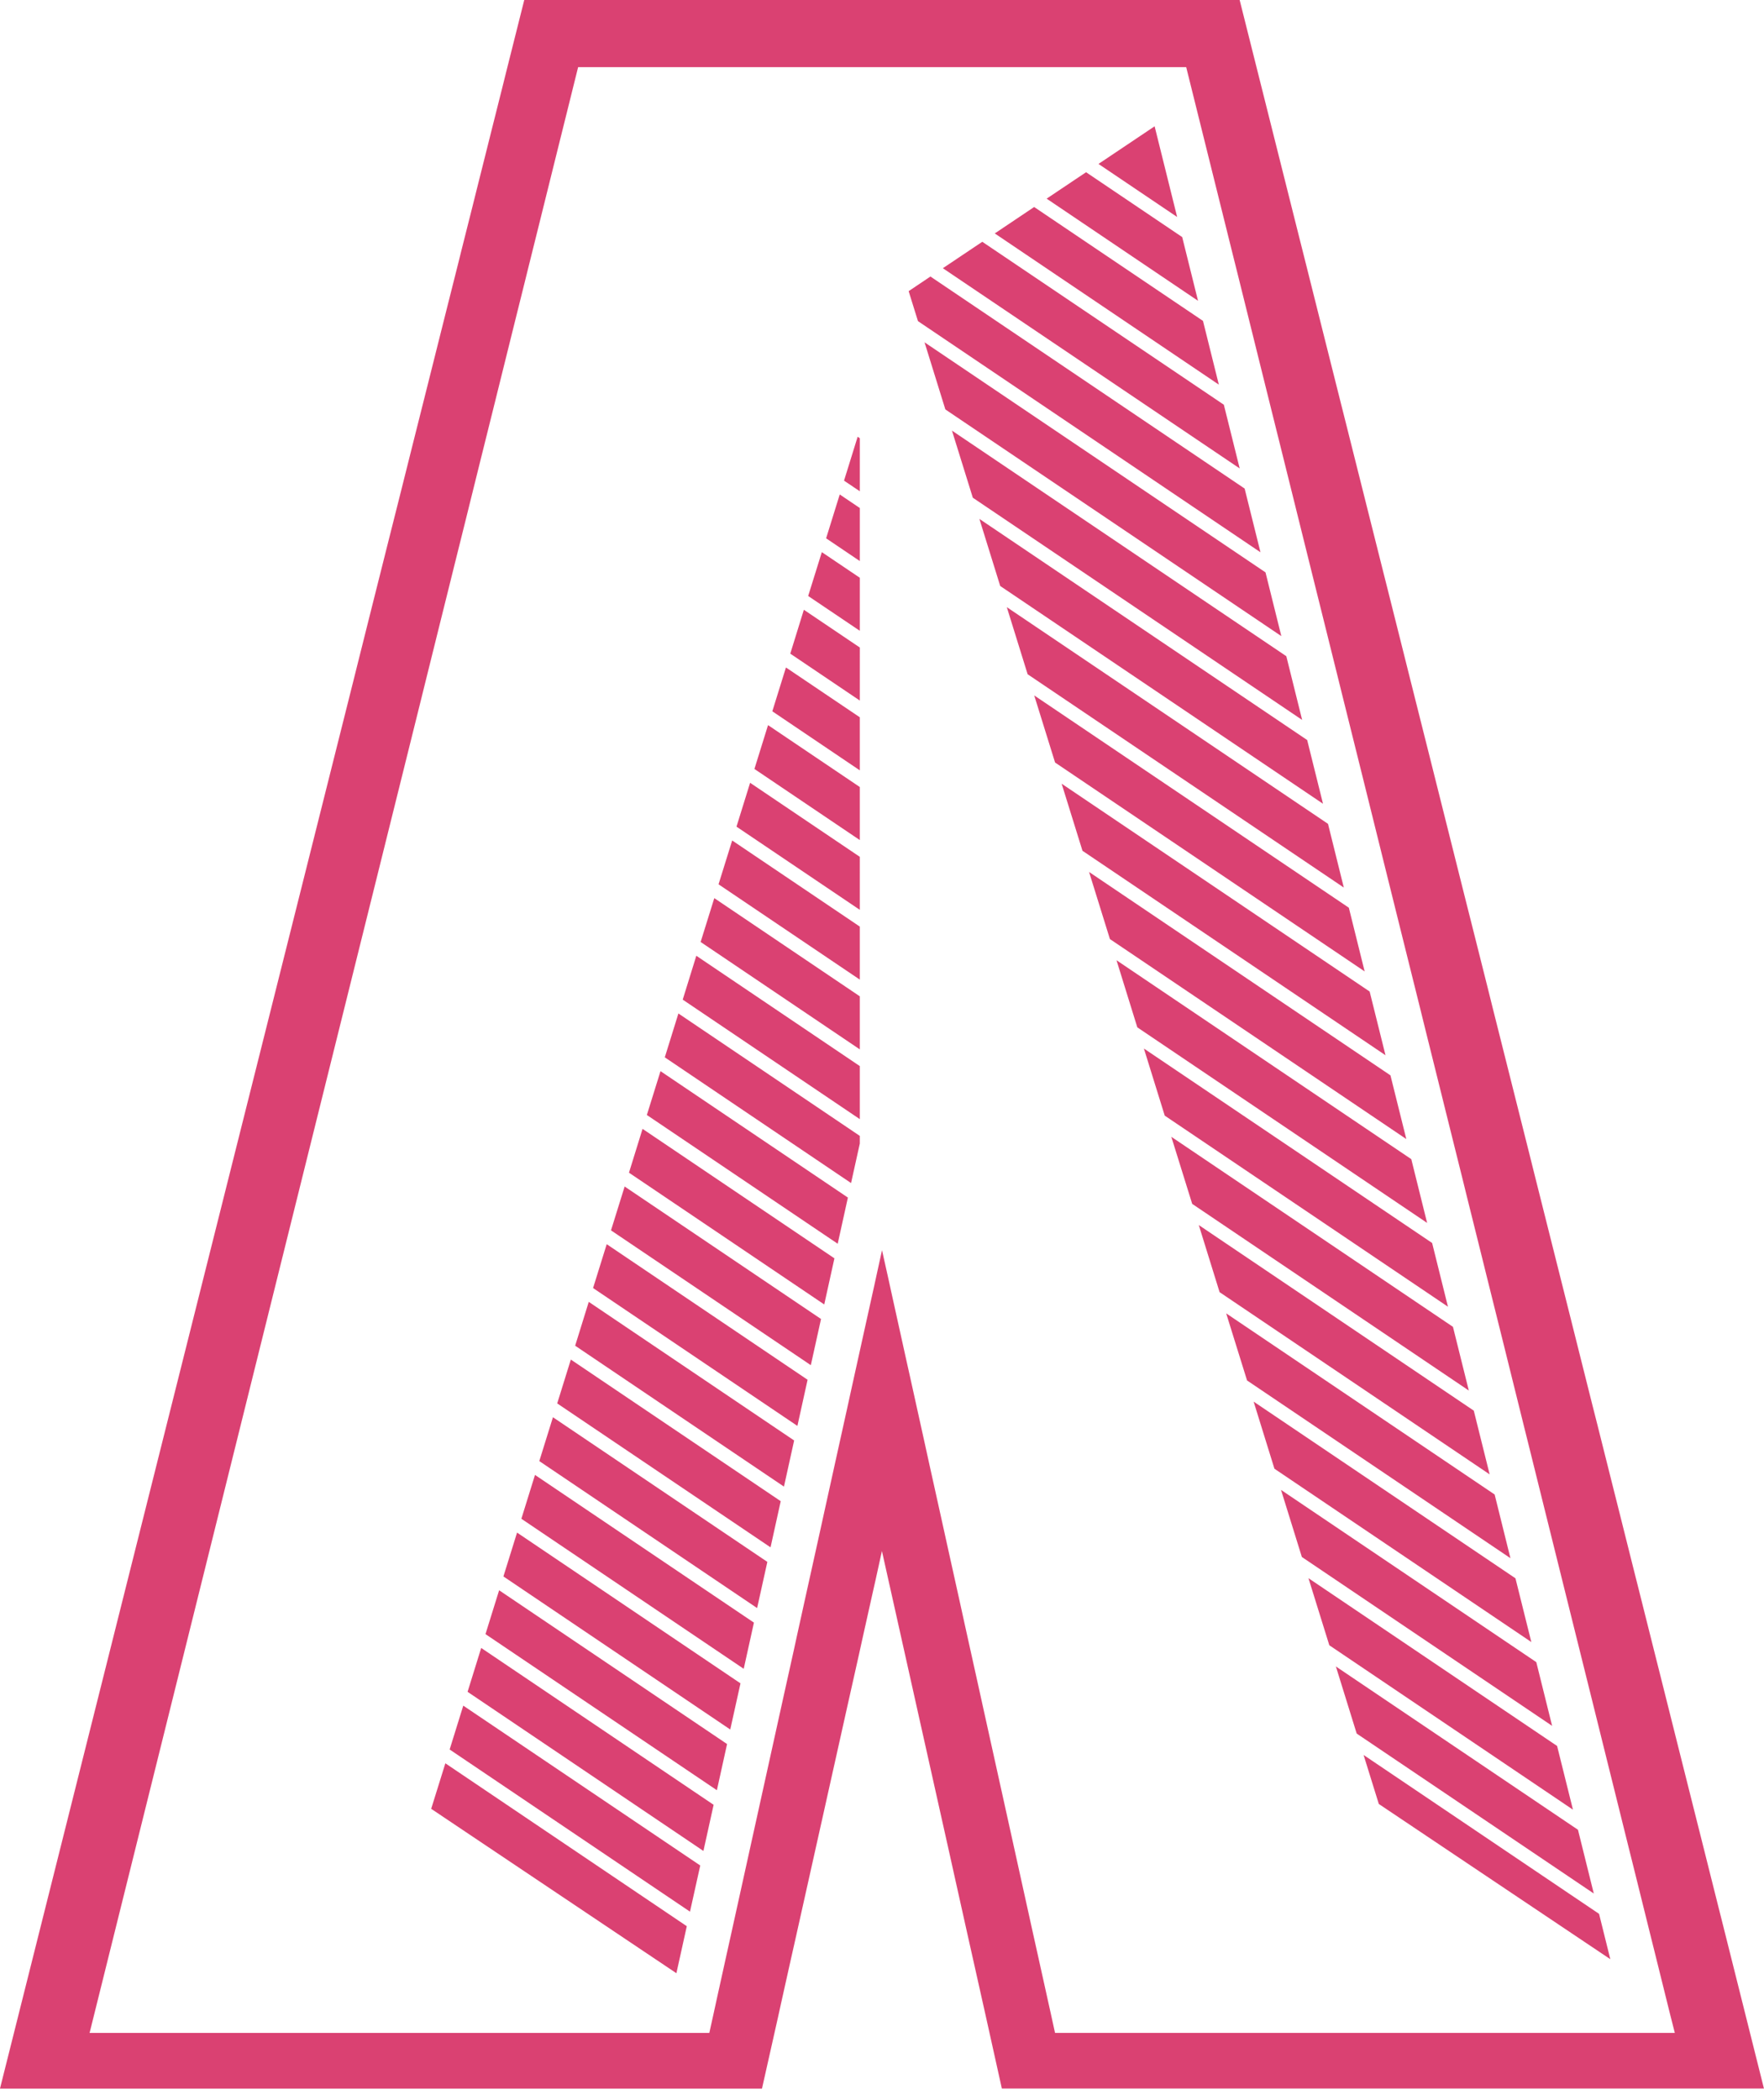
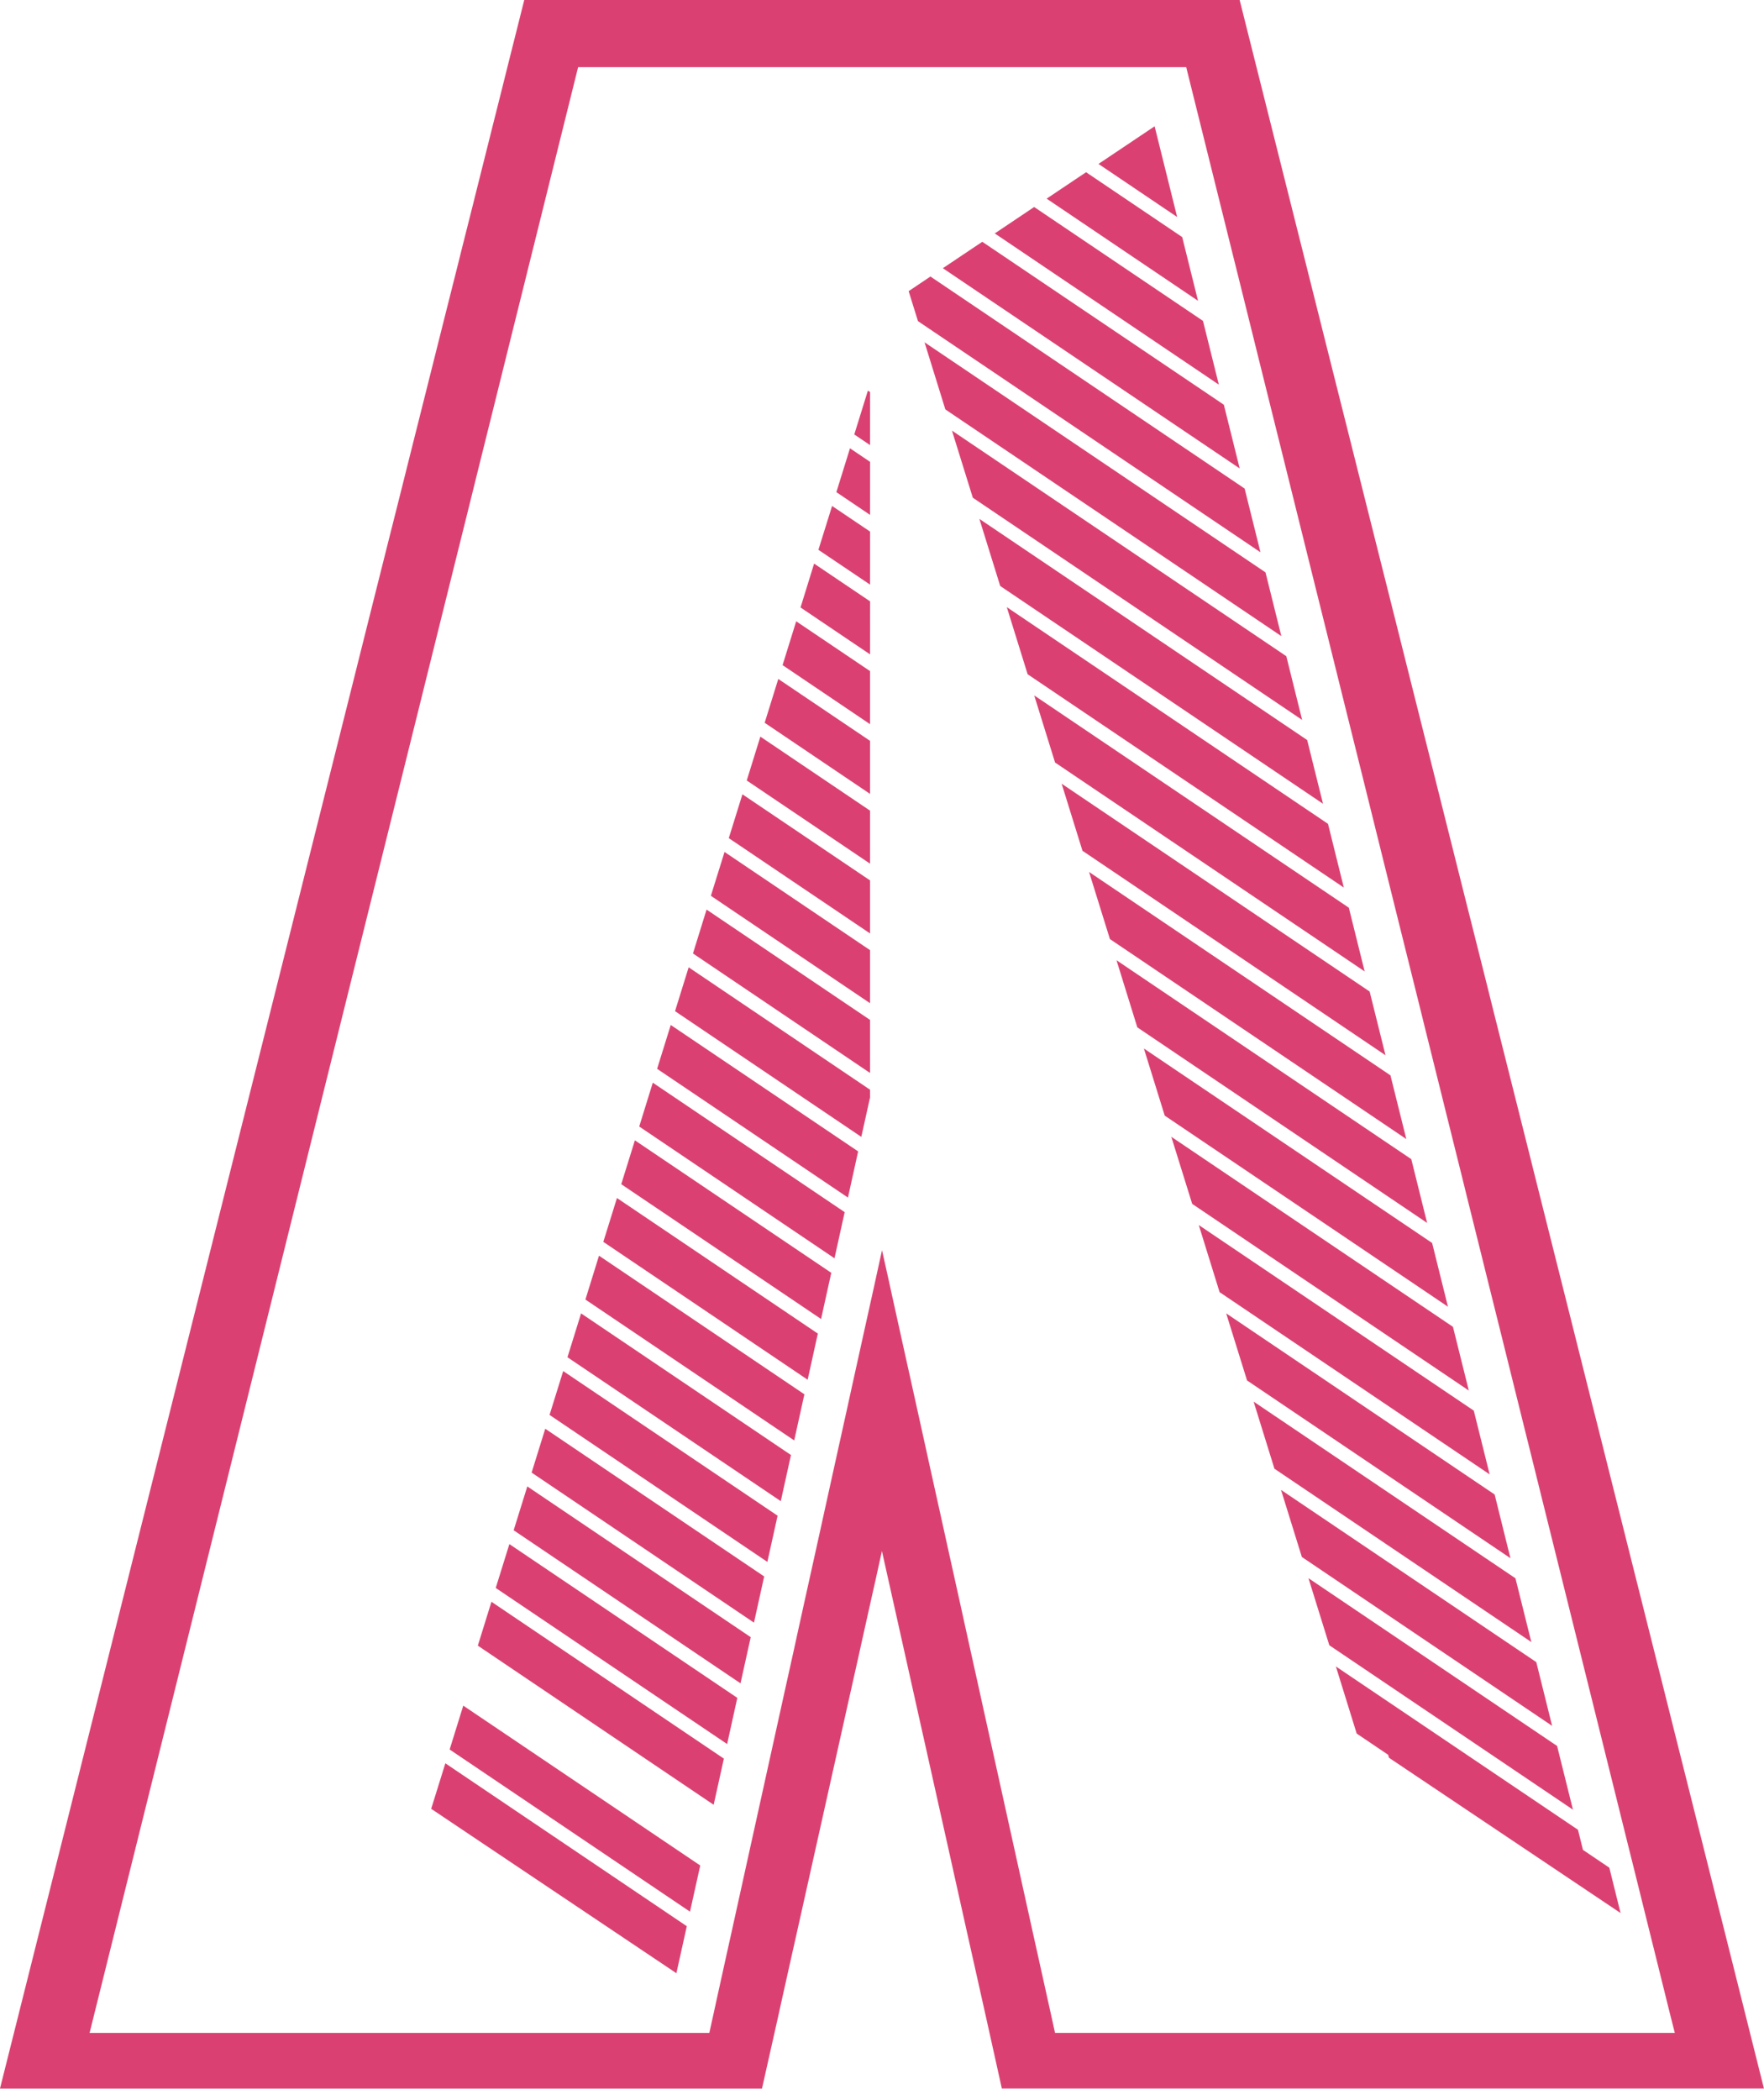
<svg xmlns="http://www.w3.org/2000/svg" height="94" viewBox="0 0 79 94" width="79">
-   <path d="m41.208 73.747-.145.644-.457 2.049-.145.66-.46 2.051-.145.649-.458 2.055-.145.648-.459 2.058-.144.644-.459 2.057-.145.649-.46 2.06-.145.642-.457 2.05-.145.659-.714 3.179h-34.126l.932-3.713 14.902-59.335.16-.641.507-2.023.16-.638.508-2.02.161-.642.509-2.019.16-.637.508-2.027.16-.636.508-2.02.16-.638.508-2.024.161-.64.507-2.012.161-.648.508-2.016.16-.642.507-2.02.161-.644.507-2.015.16-.644.806-3.208h32.038l.568 2.263 2.094 8.339.227.9.712 2.838.224.893.712 2.834.227.9.713 2.839.224.893.712 2.834.227.899.713 2.839.223.892.713 2.837.226.897.712 2.839.224.893.711 2.833.227.898.715 2.844.221.889.713 2.836.225.895.715 2.844.222.889.713 2.838.225.895.714 2.84.224.894.71 2.83.229.903.711 2.834.226.897.71 2.832.227.9.712 2.837.226.897.711 2.835.225.896.713 2.838.226.897.711 2.835.226.896.712 2.839 1.129 4.507h-34.13l-.52-2.344-.166-.748-.62-2.77-.198-.882-.619-2.777-.193-.87-.621-2.778-.195-.874-.621-2.777-.195-.875-.62-2.776-.195-.874-.607-2.716zm35.593 19.453-.708-2.854-.224-.899-.708-2.853-.225-.899-.709-2.854-.224-.9-.708-2.852-.224-.9-.71-2.854-.224-.9-.709-2.852-.224-.9-.708-2.851-.225-.901-.708-2.853-.223-.9-.711-2.852-.223-.9-.71-2.853-.222-.9-.711-2.853-.223-.899-.71-2.852-.222-.901-.711-2.853-.224-.9-.709-2.852-.223-.9-.708-2.853-.224-.9-.71-2.852-.223-.9-.709-2.852-.225-.901-.709-2.853-.223-.899-.709-2.853-.225-.901-.709-2.852-.223-.9-.708-2.852-.225-.9-2.086-8.388h-.786-9.565-1.111-2.155-1.365-1.113-3.519-1.112-3.52-1.111-1.876l-.236.949-.159.642-.506 2.033-.159.641-.505 2.035-.159.641-.506 2.033-.159.643-.506 2.032-.159.641-.505 2.034-.159.642-.506 2.033-.16.642-.504 2.033-.159.642-.507 2.033-.159.642-.506 2.033-.159.641-.505 2.033-.159.643-14.837 59.66h1.287 15.778 2.869 1.112 3.52 1.11 2.078l.188-.847.142-.652.456-2.067.145-.652.456-2.065.144-.653.456-2.067.144-.651.456-2.066.144-.653.456-2.065.144-.653.458-2.064.142-.653.456-2.067.145-.653.457-2.065.143-.652.456-2.066.144-.652.457-2.067.143-.653.456-2.065.144-.653.458-2.065.142-.652.203-.923.278 1.246.193.881.617 2.791.196.879.617 2.791.193.88.618 2.789.194.881.618 2.79.193.881.618 2.789.194.881.617 2.79.195.881.617 2.791.194.879.616 2.79.196.881.618 2.789.166.758h.807.148 3.52 1.111 3.52 1.113 3.417.103 1.11 3.521 1.112 3.52 1.11 3.52.125zm-3.424-5.434-10.618-7.16-.932-3.004 10.842 7.311zm-.933-3.753-10.911-7.36-.934-3.003 11.135 7.511zm-.933-3.752-11.208-7.56-.933-3.003 11.432 7.71zm-.931-3.752-11.505-7.759-.932-3.004 11.726 7.909zm-.936-3.754-11.795-7.956-.935-3.004 12.023 8.109zm-.931-3.752-12.094-8.157-.932-3.004 12.316 8.308zm-.933-3.753-12.388-8.356-.935-3.003 12.613 8.507zm-.934-3.753-12.684-8.554-.933-3.004 12.908 8.705zm-.933-3.751-12.979-8.755-.932-3.004 13.202 8.905zm-.932-3.754-13.274-8.953-.934-3.004 13.498 9.105zm-.932-3.752-13.571-9.153-.933-3.003 13.794 9.304zm-.934-3.753-13.864-9.351-.934-3.004 14.09 9.503zm-.933-3.754-14.16-9.549-.933-3.004 14.385 9.701zm-.932-3.751-14.456-9.749-.933-3.004 14.68 9.9zm-.934-3.753-14.749-9.948-.934-3.004 14.974 10.099zm-.932-3.752-15.047-10.148-.932-3.004 15.27 10.299zm-.934-3.753-15.339-10.347-.418-1.343.976-.655 14.071 9.492zm-.931-3.753-13.294-8.964 1.766-1.183 10.818 7.294zm-.934-3.752-10.035-6.769 1.764-1.183 7.561 5.098zm-.932-3.753-6.78-4.573 1.766-1.183 4.305 2.903zm-1.944-7.812 1.009 4.06-3.523-2.375zm-21.409 82.643-.009.037-10.981-7.36.023-.073.612-1.964 10.813 7.293zm.601-2.718-10.764-7.26.61-1.963 10.613 7.156zm.601-2.718-10.562-7.124.61-1.964 10.409 7.022zm.603-2.719-10.363-6.988.611-1.963 10.208 6.884zm.599-2.718-10.159-6.852.611-1.963 10.006 6.749zm.603-2.717-9.958-6.717.61-1.963 9.805 6.612zm.6-2.719-9.755-6.58.611-1.963 9.602 6.475zm.601-2.719-9.554-6.443.61-1.963 9.4 6.34zm.601-2.719-9.351-6.307.609-1.963 9.198 6.205zm.602-2.717-9.151-6.172.611-1.963 8.996 6.069zm.601-2.719-8.949-6.035.611-1.963 8.795 5.931zm.601-2.718-8.745-5.899.608-1.962 8.593 5.796zm.603-2.718-8.547-5.764.611-1.962 8.392 5.659zm.99-4.485-.392 1.768-8.342-5.628.61-1.963 8.124 5.48zm0-1.093-7.931-5.35.609-1.964 7.322 4.939zm0-3.123-7.129-4.808.612-1.963 6.517 4.396zm0-3.123-6.327-4.267.611-1.962 5.716 3.855zm0-3.124-5.523-3.724.61-1.963 4.913 3.314zm0-3.123-4.72-3.184.61-1.962 4.11 2.771zm0-3.121-3.918-2.644.61-1.962 3.308 2.23zm0-3.125-3.114-2.1.608-1.964 2.507 1.69zm0-3.123-2.313-1.558.612-1.963 1.702 1.147zm0-3.122-1.509-1.018.61-1.963.9.607zm0-3.124-.707-.476.61-1.964.098.066zm23.243 58.765-.682-2.194 10.546 7.113.504 2.03z" fill="#DA4172" transform="translate(-2 -3)" />
+   <path d="m41.208 73.747-.145.644-.457 2.049-.145.66-.46 2.051-.145.649-.458 2.055-.145.648-.459 2.058-.144.644-.459 2.057-.145.649-.46 2.06-.145.642-.457 2.05-.145.659-.714 3.179h-34.126l.932-3.713 14.902-59.335.16-.641.507-2.023.16-.638.508-2.02.161-.642.509-2.019.16-.637.508-2.027.16-.636.508-2.02.16-.638.508-2.024.161-.64.507-2.012.161-.648.508-2.016.16-.642.507-2.02.161-.644.507-2.015.16-.644.806-3.208h32.038l.568 2.263 2.094 8.339.227.9.712 2.838.224.893.712 2.834.227.9.713 2.839.224.893.712 2.834.227.899.713 2.839.223.892.713 2.837.226.897.712 2.839.224.893.711 2.833.227.898.715 2.844.221.889.713 2.836.225.895.715 2.844.222.889.713 2.838.225.895.714 2.84.224.894.71 2.83.229.903.711 2.834.226.897.71 2.832.227.9.712 2.837.226.897.711 2.835.225.896.713 2.838.226.897.711 2.835.226.896.712 2.839 1.129 4.507h-34.13l-.52-2.344-.166-.748-.62-2.77-.198-.882-.619-2.777-.193-.87-.621-2.778-.195-.874-.621-2.777-.195-.875-.62-2.776-.195-.874-.607-2.716zm35.593 19.453-.708-2.854-.224-.899-.708-2.853-.225-.899-.709-2.854-.224-.9-.708-2.852-.224-.9-.71-2.854-.224-.9-.709-2.852-.224-.9-.708-2.851-.225-.901-.708-2.853-.223-.9-.711-2.852-.223-.9-.71-2.853-.222-.9-.711-2.853-.223-.899-.71-2.852-.222-.901-.711-2.853-.224-.9-.709-2.852-.223-.9-.708-2.853-.224-.9-.71-2.852-.223-.9-.709-2.852-.225-.901-.709-2.853-.223-.899-.709-2.853-.225-.901-.709-2.852-.223-.9-.708-2.852-.225-.9-2.086-8.388h-.786-9.565-1.111-2.155-1.365-1.113-3.519-1.112-3.52-1.111-1.876l-.236.949-.159.642-.506 2.033-.159.641-.505 2.035-.159.641-.506 2.033-.159.643-.506 2.032-.159.641-.505 2.034-.159.642-.506 2.033-.16.642-.504 2.033-.159.642-.507 2.033-.159.642-.506 2.033-.159.641-.505 2.033-.159.643-14.837 59.66h1.287 15.778 2.869 1.112 3.52 1.11 2.078l.188-.847.142-.652.456-2.067.145-.652.456-2.065.144-.653.456-2.067.144-.651.456-2.066.144-.653.456-2.065.144-.653.458-2.064.142-.653.456-2.067.145-.653.457-2.065.143-.652.456-2.066.144-.652.457-2.067.143-.653.456-2.065.144-.653.458-2.065.142-.652.203-.923.278 1.246.193.881.617 2.791.196.879.617 2.791.193.88.618 2.789.194.881.618 2.79.193.881.618 2.789.194.881.617 2.79.195.881.617 2.791.194.879.616 2.79.196.881.618 2.789.166.758h.807.148 3.52 1.111 3.52 1.113 3.417.103 1.11 3.521 1.112 3.52 1.11 3.52.125zm-3.424-5.434-10.618-7.16-.932-3.004 10.842 7.311zm-.933-3.753-10.911-7.36-.934-3.003 11.135 7.511zm-.933-3.752-11.208-7.56-.933-3.003 11.432 7.71zm-.931-3.752-11.505-7.759-.932-3.004 11.726 7.909zm-.936-3.754-11.795-7.956-.935-3.004 12.023 8.109zm-.931-3.752-12.094-8.157-.932-3.004 12.316 8.308zm-.933-3.753-12.388-8.356-.935-3.003 12.613 8.507zm-.934-3.753-12.684-8.554-.933-3.004 12.908 8.705zm-.933-3.751-12.979-8.755-.932-3.004 13.202 8.905zm-.932-3.754-13.274-8.953-.934-3.004 13.498 9.105zm-.932-3.752-13.571-9.153-.933-3.003 13.794 9.304zm-.934-3.753-13.864-9.351-.934-3.004 14.09 9.503zm-.933-3.754-14.16-9.549-.933-3.004 14.385 9.701zm-.932-3.751-14.456-9.749-.933-3.004 14.68 9.9zm-.934-3.753-14.749-9.948-.934-3.004 14.974 10.099zm-.932-3.752-15.047-10.148-.932-3.004 15.27 10.299zm-.934-3.753-15.339-10.347-.418-1.343.976-.655 14.071 9.492zm-.931-3.753-13.294-8.964 1.766-1.183 10.818 7.294zm-.934-3.752-10.035-6.769 1.764-1.183 7.561 5.098zm-.932-3.753-6.78-4.573 1.766-1.183 4.305 2.903zm-1.944-7.812 1.009 4.06-3.523-2.375zm-21.409 82.643-.009.037-10.981-7.36.023-.073.612-1.964 10.813 7.293zm.601-2.718-10.764-7.26.61-1.963 10.613 7.156m.601-2.718-10.562-7.124.61-1.964 10.409 7.022zm.603-2.719-10.363-6.988.611-1.963 10.208 6.884zm.599-2.718-10.159-6.852.611-1.963 10.006 6.749zm.603-2.717-9.958-6.717.61-1.963 9.805 6.612zm.6-2.719-9.755-6.58.611-1.963 9.602 6.475zm.601-2.719-9.554-6.443.61-1.963 9.4 6.34zm.601-2.719-9.351-6.307.609-1.963 9.198 6.205zm.602-2.717-9.151-6.172.611-1.963 8.996 6.069zm.601-2.719-8.949-6.035.611-1.963 8.795 5.931zm.601-2.718-8.745-5.899.608-1.962 8.593 5.796zm.603-2.718-8.547-5.764.611-1.962 8.392 5.659zm.99-4.485-.392 1.768-8.342-5.628.61-1.963 8.124 5.48zm0-1.093-7.931-5.35.609-1.964 7.322 4.939zm0-3.123-7.129-4.808.612-1.963 6.517 4.396zm0-3.123-6.327-4.267.611-1.962 5.716 3.855zm0-3.124-5.523-3.724.61-1.963 4.913 3.314zm0-3.123-4.72-3.184.61-1.962 4.11 2.771zm0-3.121-3.918-2.644.61-1.962 3.308 2.23zm0-3.125-3.114-2.1.608-1.964 2.507 1.69zm0-3.123-2.313-1.558.612-1.963 1.702 1.147zm0-3.122-1.509-1.018.61-1.963.9.607zm0-3.124-.707-.476.61-1.964.098.066zm23.243 58.765-.682-2.194 10.546 7.113.504 2.03z" fill="#DA4172" transform="translate(-2 -3)" />
</svg>